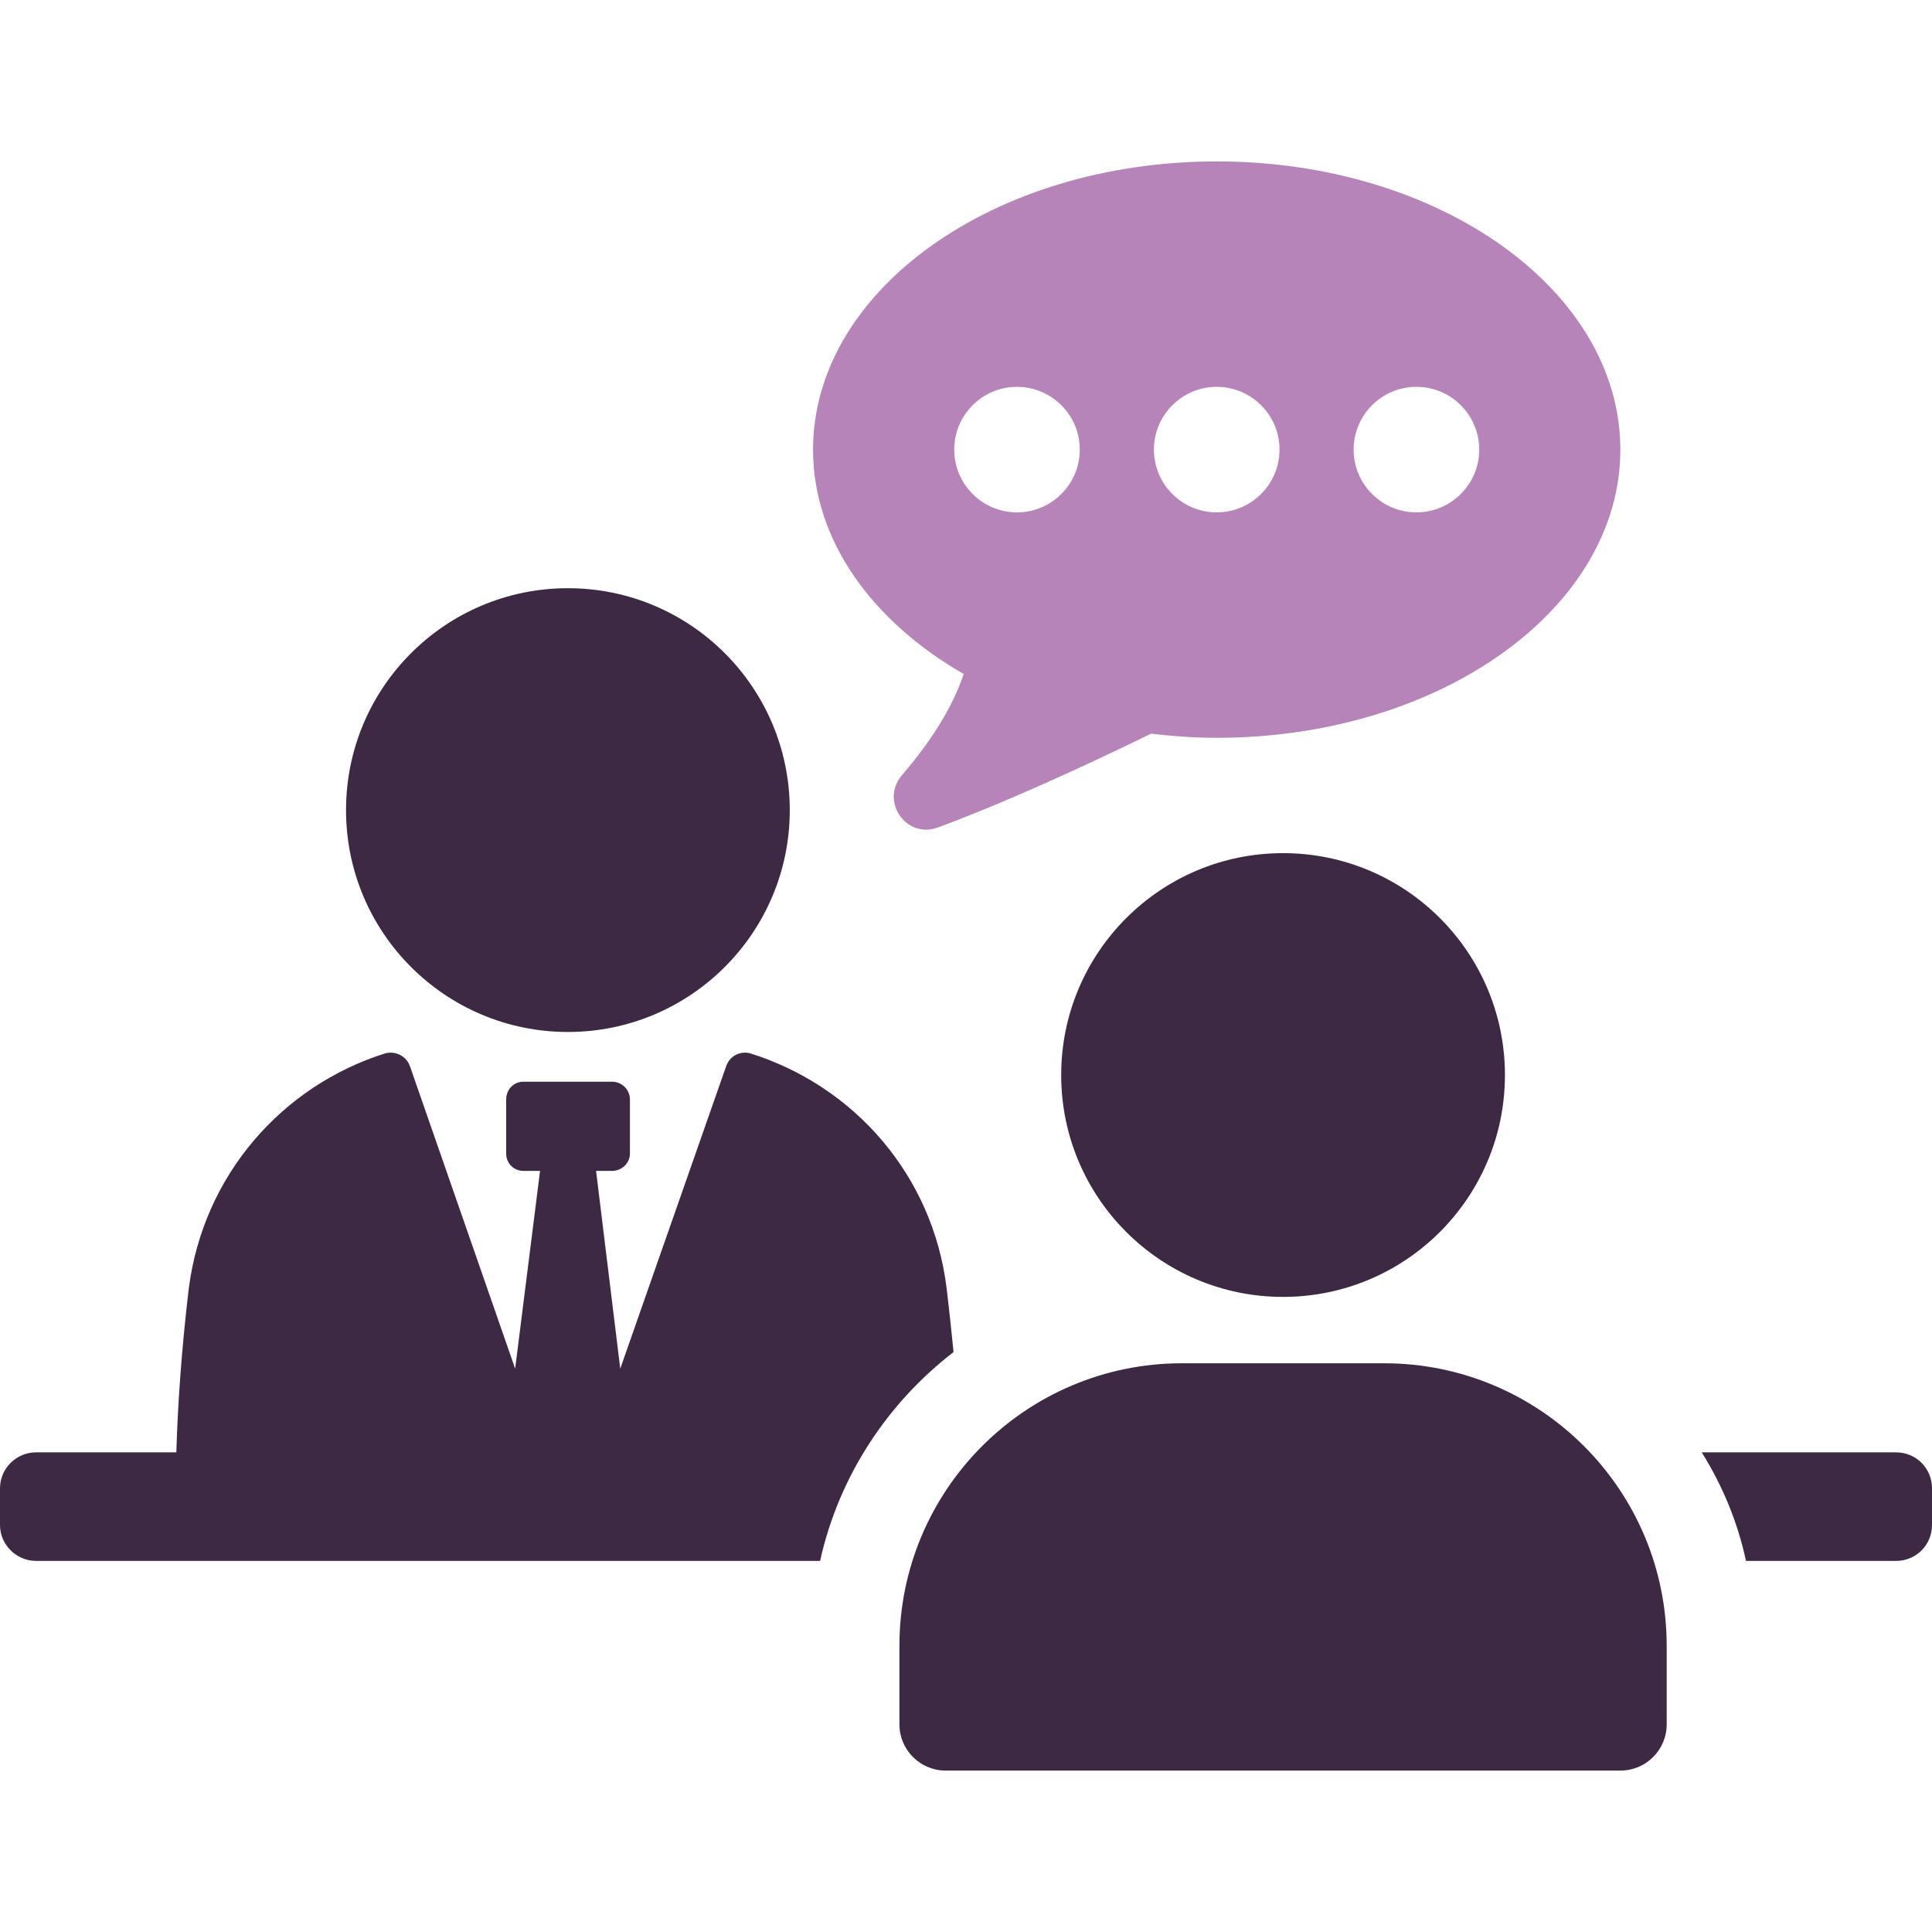
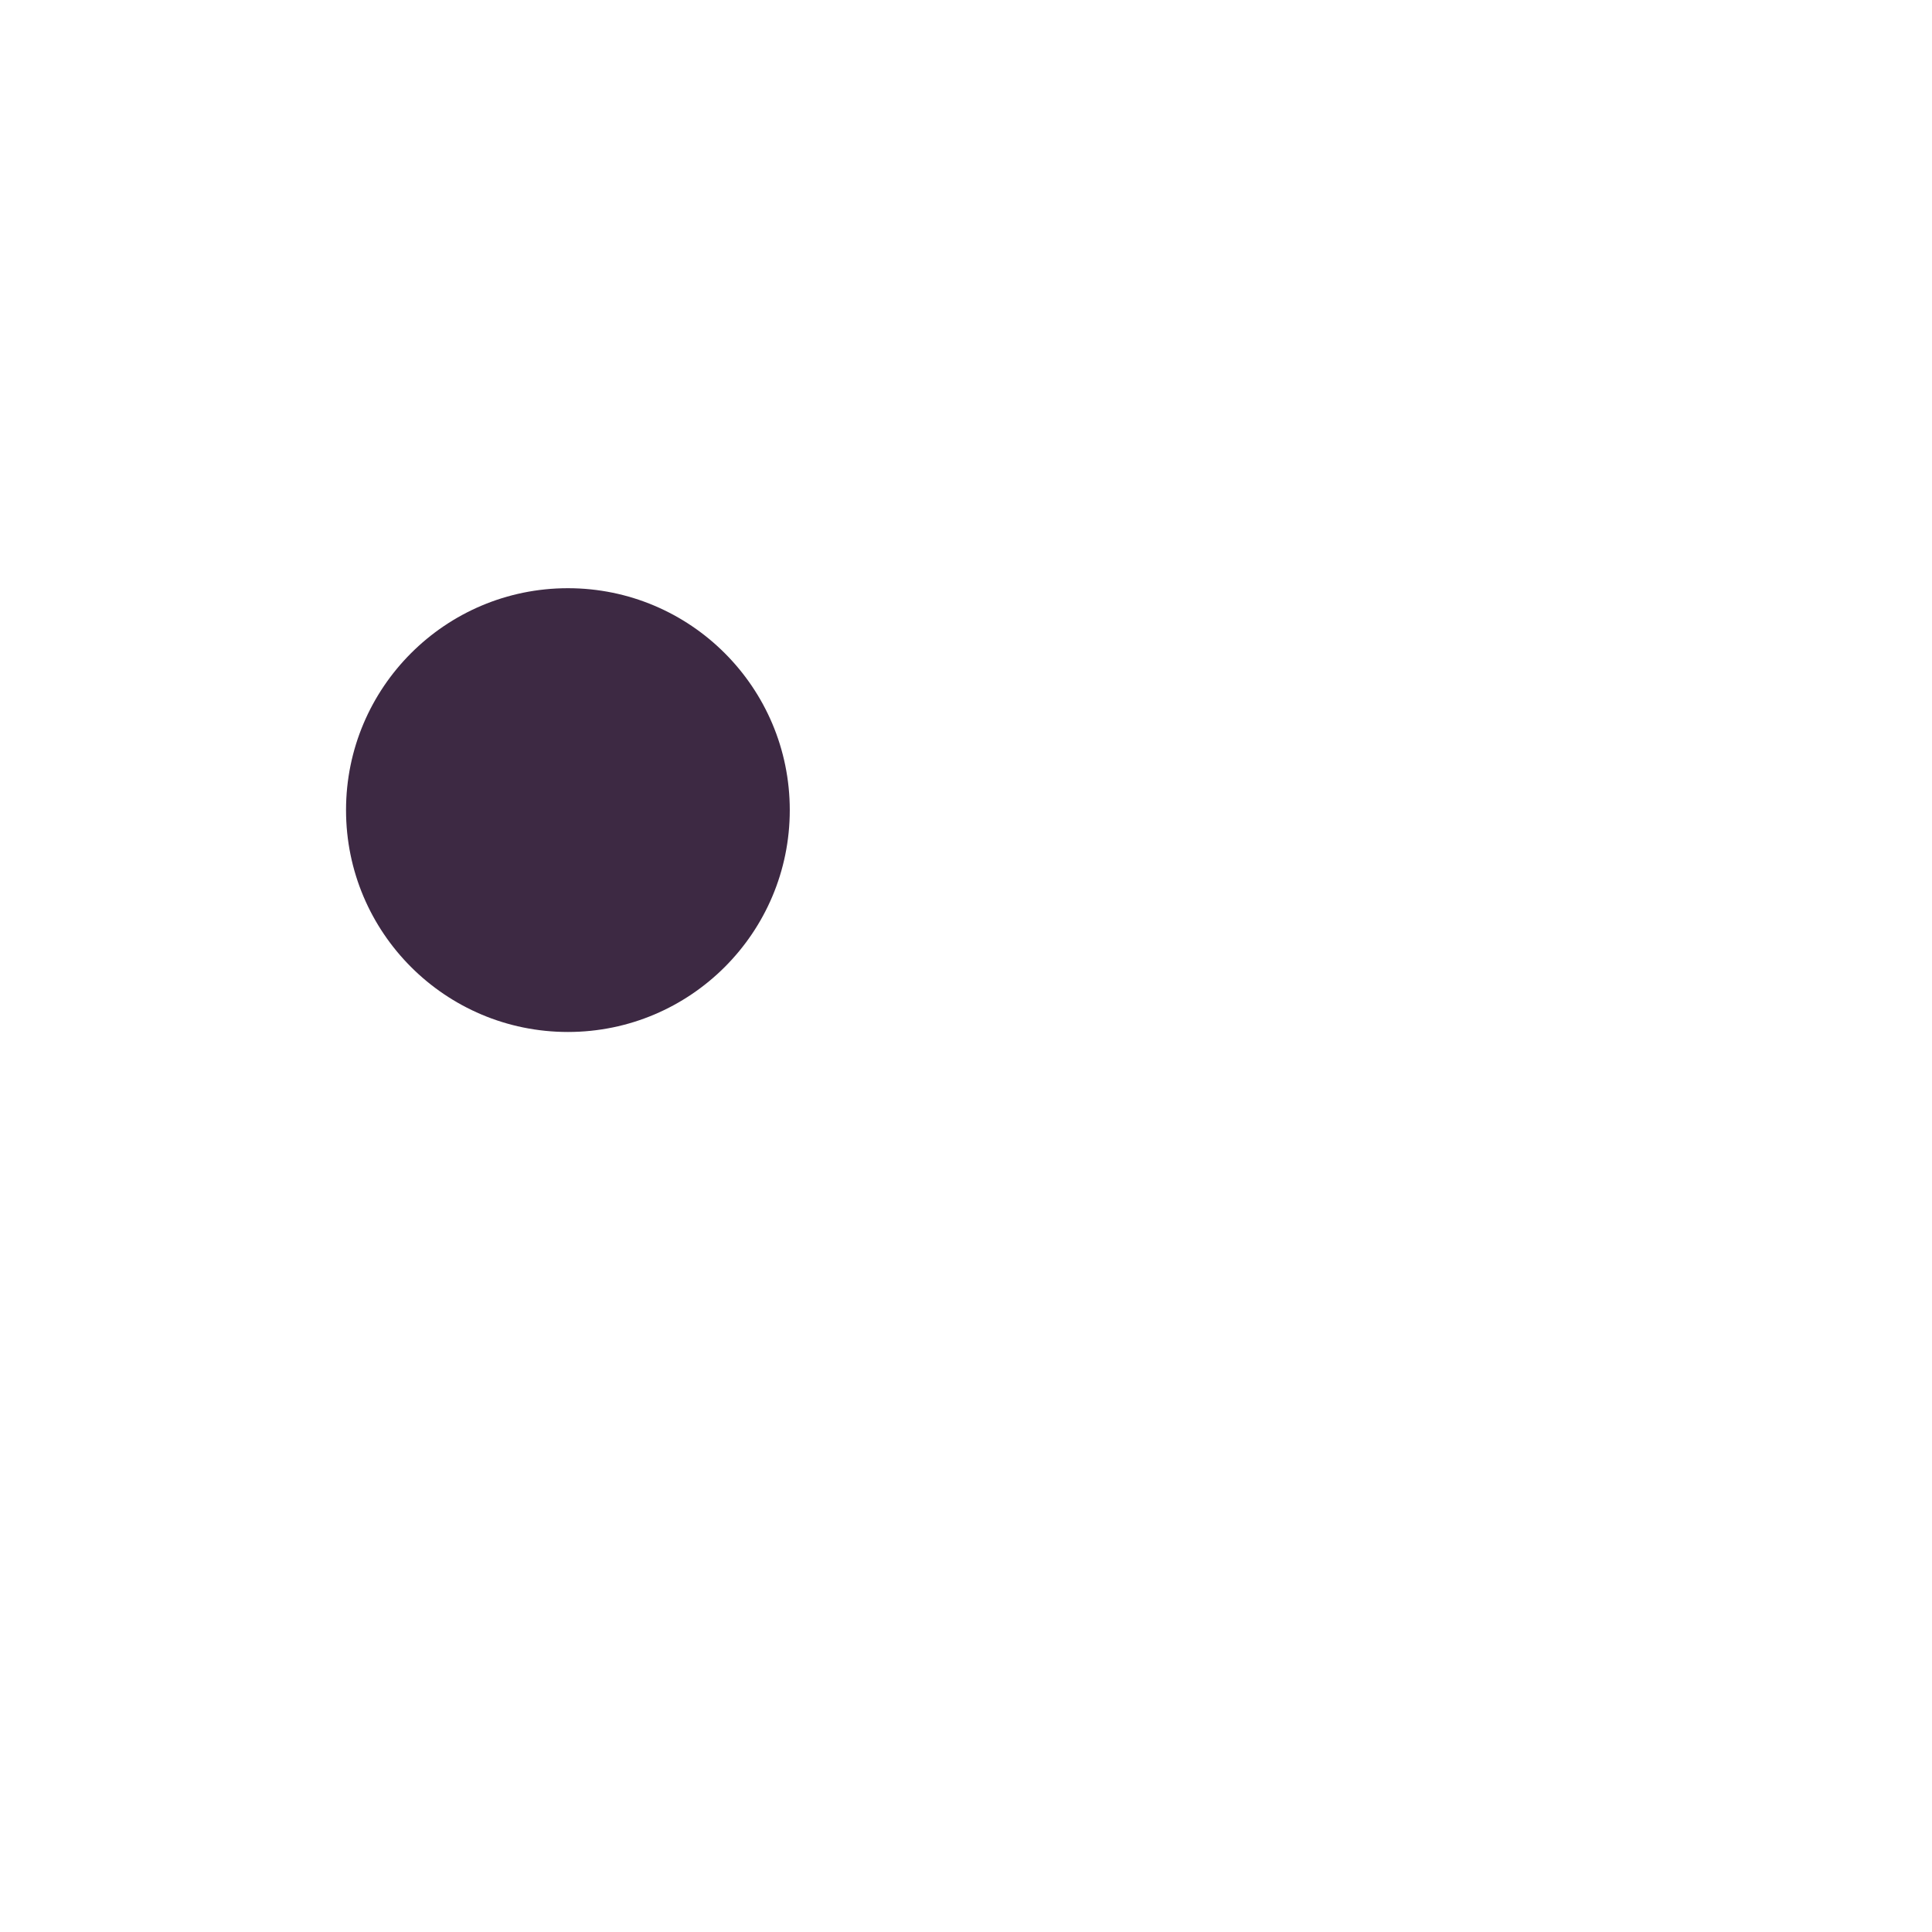
<svg xmlns="http://www.w3.org/2000/svg" id="Layer_1" version="1.1" viewBox="0 0 256 256">
  <defs>
    <style>
      .cls-1 {
        fill: #3d2943;
      }

      .cls-1, .cls-2 {
        stroke-width: 0px;
      }

      .cls-2 {
        fill: #b684b8;
      }
    </style>
  </defs>
-   <path class="cls-2" d="M127.696,89.31c-1.168,3.476-3.494,7.955-8.163,13.384-2.955,3.434.517,8.521,4.765,6.943,8.805-3.264,18.891-7.87,28.223-12.422,2.839.331,5.729.548,8.699.548,29.539,0,53.485-17.099,53.485-38.187s-23.946-38.187-53.485-38.187-53.485,17.095-53.485,38.187c0,12.024,7.8,22.734,19.96,29.733ZM187.682,51.257c4.59,0,8.324,3.731,8.324,8.317s-3.733,8.319-8.324,8.319-8.319-3.731-8.319-8.319,3.731-8.317,8.319-8.317ZM161.219,51.257c4.592,0,8.324,3.731,8.324,8.317s-3.731,8.319-8.324,8.319-8.319-3.731-8.319-8.319,3.733-8.317,8.319-8.317ZM134.756,51.257c4.588,0,8.319,3.731,8.319,8.317s-3.731,8.319-8.319,8.319-8.317-3.731-8.317-8.319,3.731-8.317,8.317-8.317Z" />
  <path class="cls-1" d="M75.251,136.742c16.233,0,29.398-13.164,29.398-29.4s-13.164-29.402-29.398-29.402-29.4,13.164-29.4,29.402,13.164,29.4,29.4,29.4Z" />
-   <path class="cls-1" d="M126.351,179.157c-.275-2.658-.55-5.405-.917-8.429-1.832-15.028-12.276-26.848-26.02-31.152-1.376-.367-2.749.365-3.208,1.74l-14.019,40.039-3.205-26.204h2.107c1.282,0,2.38-1.009,2.38-2.291v-7.147c0-1.373-1.098-2.382-2.38-2.382h-11.728c-1.284,0-2.291,1.009-2.291,2.382v7.147c0,1.282,1.007,2.291,2.291,2.291h2.199l-3.3,26.204-13.927-40.039c-.459-1.376-1.924-2.107-3.297-1.74-13.652,4.304-24.099,16.124-26.022,31.152-1.007,8.521-1.465,15.576-1.649,21.716H4.765c-2.566,0-4.765,2.107-4.765,4.762v4.856c0,2.657,2.199,4.765,4.765,4.765h103.901c2.474-11.178,8.89-20.891,17.685-27.671Z" />
-   <path class="cls-1" d="M251.235,192.444h-25.747c2.751,4.398,4.765,9.252,5.865,14.384h19.882c2.658,0,4.765-2.107,4.765-4.765v-4.856c0-2.655-2.107-4.762-4.765-4.762Z" />
-   <path class="cls-1" d="M183.402,180.64h-26.783c-20.678,0-37.44,16.764-37.44,37.44v10.402c0,3.385,2.745,6.129,6.129,6.129h89.406c3.387,0,6.131-2.745,6.131-6.129v-10.397c0-20.68-16.766-37.444-37.444-37.444Z" />
-   <path class="cls-1" d="M140.614,142.448c0,16.236,13.162,29.398,29.398,29.398s29.4-13.162,29.4-29.398-13.164-29.402-29.4-29.402-29.398,13.164-29.398,29.402Z" />
</svg>